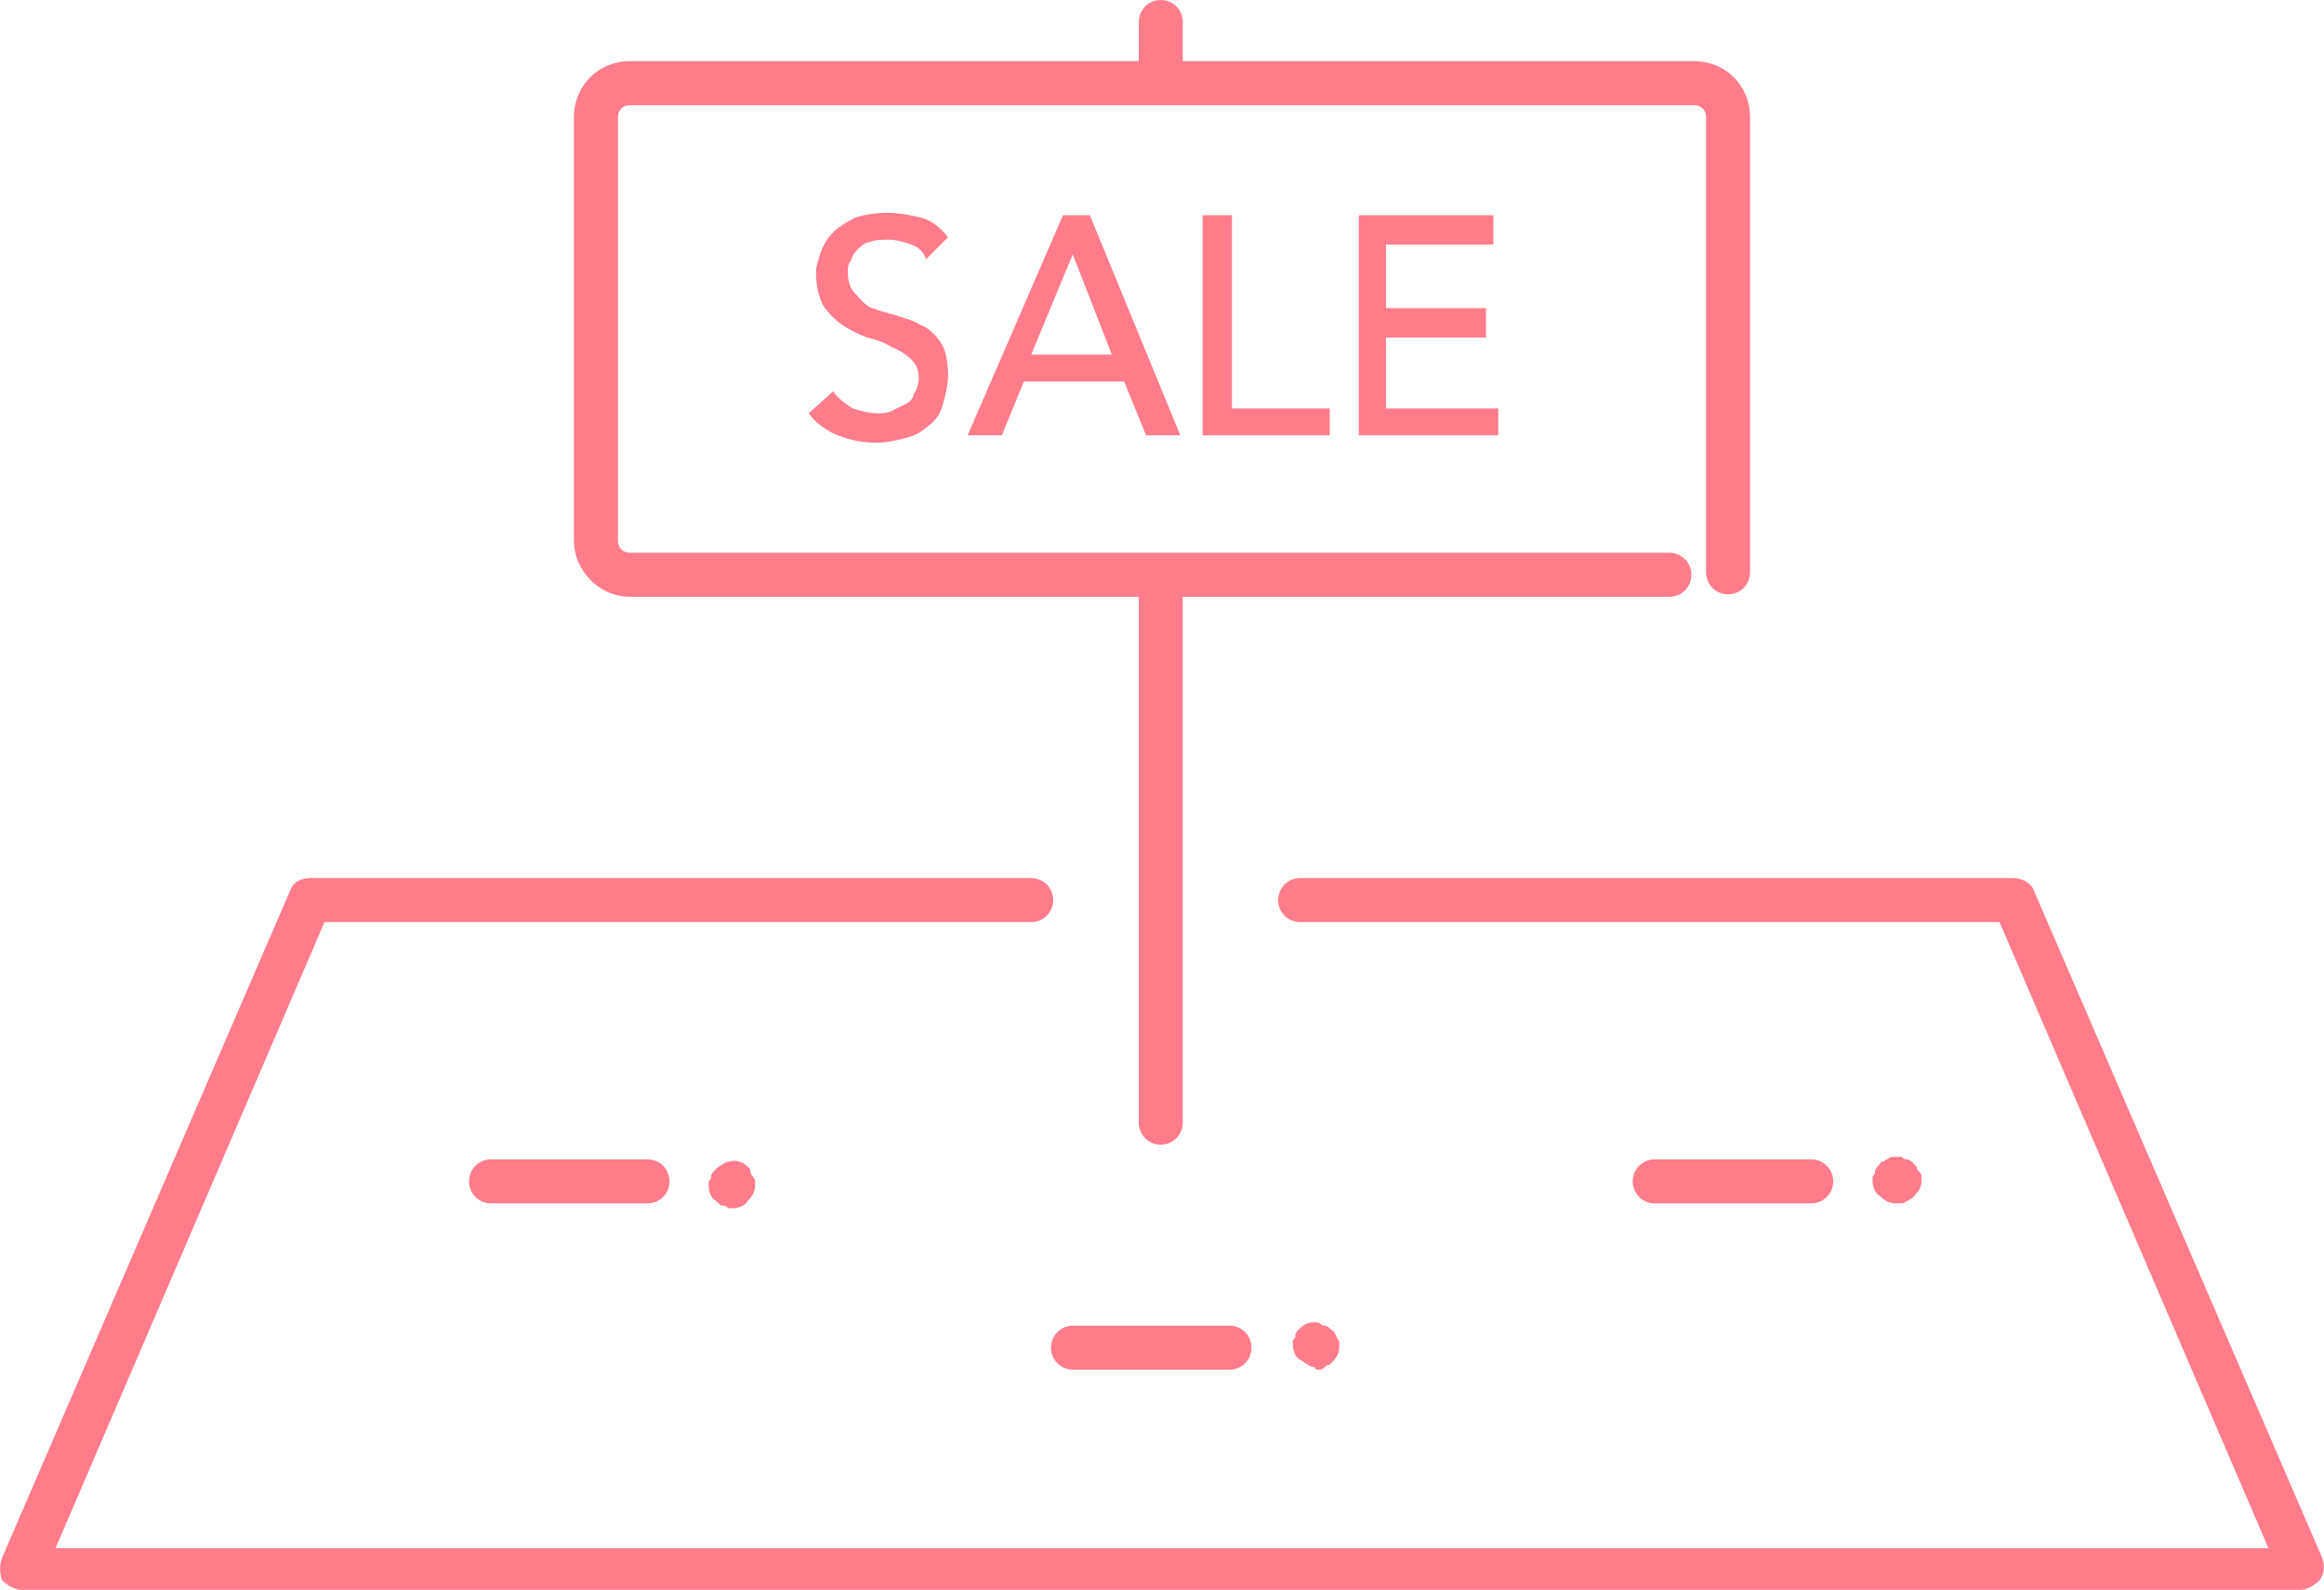
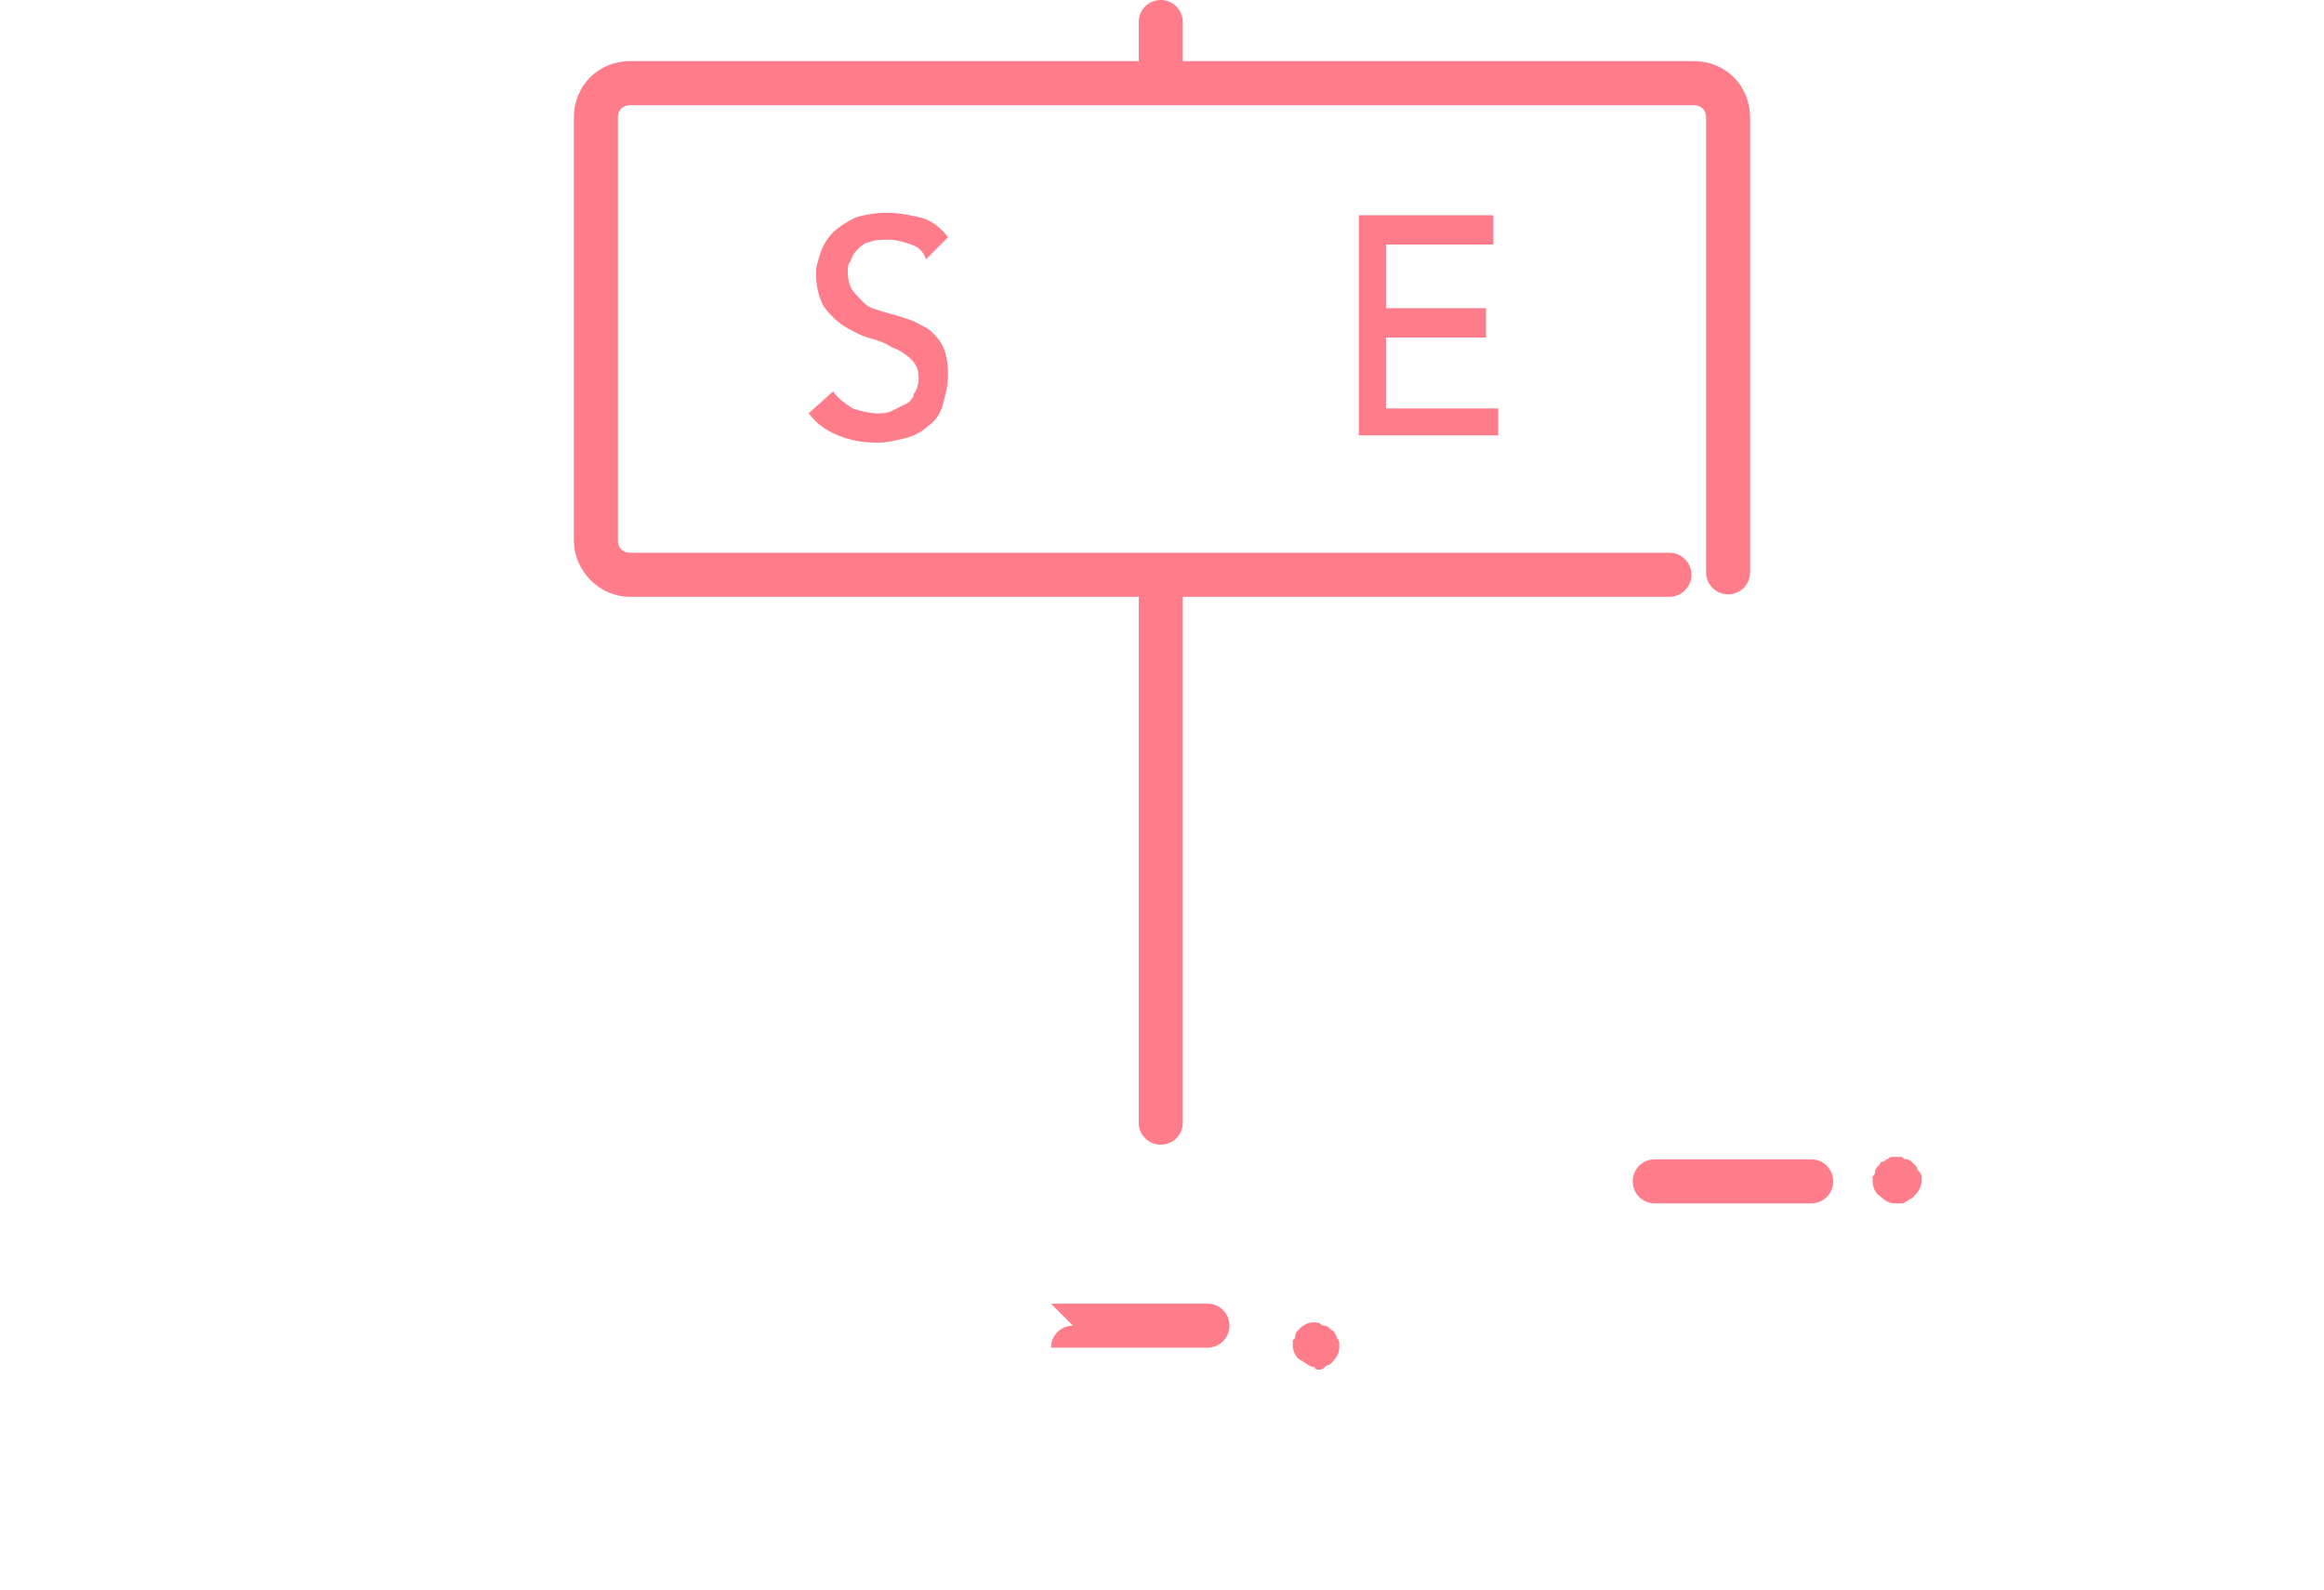
<svg xmlns="http://www.w3.org/2000/svg" id="_レイヤー_2" width="95.04" height="65" viewBox="0 0 95.04 65">
  <g id="_レイヤー_1-2">
    <g>
-       <path d="M94.97,63.7l-11.8-27.3c-.1-.3-.5-.5-.8-.5h-29.2c-.5,0-.9,.4-.9,.9s.4,.9,.9,.9h28.6l11,25.6H2.27l11-25.6h28.9c.5,0,.9-.4,.9-.9s-.4-.9-.9-.9H12.67c-.4,0-.7,.2-.8,.5L.08,63.7c-.1,.3-.1,.6,0,.9,.2,.2,.5,.4,.8,.4H94.07c.3,0,.6-.2,.8-.4,.2-.3,.2-.6,.1-.9Z" style="fill:#ff7c8b;" />
-       <path d="M20.08,47.4c-.5,0-.9,.4-.9,.9s.4,.9,.9,.9h6.4c.5,0,.9-.4,.9-.9s-.4-.9-.9-.9h-6.4Z" style="fill:#ff7c8b;" />
-       <path d="M30.68,47.8l-.1-.1c-.2-.2-.5-.3-.8-.2q-.1,0-.2,.1c-.1,0-.1,.1-.2,.1l-.1,.1-.1,.1s-.1,.1-.1,.2,0,.1-.1,.2v.2c0,.2,.1,.5,.3,.6l.1,.1s.1,.1,.2,.1,.1,0,.2,.1h.2c.2,0,.5-.1,.6-.3,.2-.2,.3-.4,.3-.6v-.2q0-.1-.1-.2t-.1-.3Z" style="fill:#ff7c8b;" />
-       <path d="M43.88,54.2c-.5,0-.9,.4-.9,.9s.4,.9,.9,.9h6.4c.5,0,.9-.4,.9-.9s-.4-.9-.9-.9h-6.4Z" style="fill:#ff7c8b;" />
+       <path d="M43.88,54.2c-.5,0-.9,.4-.9,.9h6.4c.5,0,.9-.4,.9-.9s-.4-.9-.9-.9h-6.4Z" style="fill:#ff7c8b;" />
      <path d="M53.97,56q.1,0,.2-.1t.2-.1l.1-.1c.2-.2,.3-.4,.3-.6v-.2q0-.1-.1-.2,0-.1-.1-.2c0-.1-.1-.1-.1-.1l-.1-.1s-.1-.1-.2-.1-.1,0-.2-.1c-.3-.1-.6,0-.8,.2l-.1,.1s-.1,.1-.1,.2,0,.1-.1,.2v.2c0,.2,.1,.5,.3,.6s.4,.3,.6,.3c0,.1,.1,.1,.2,.1Z" style="fill:#ff7c8b;" />
      <path d="M74.07,49.2c.5,0,.9-.4,.9-.9s-.4-.9-.9-.9h-6.4c-.5,0-.9,.4-.9,.9s.4,.9,.9,.9h6.4Z" style="fill:#ff7c8b;" />
      <path d="M77.78,49.2q.1,0,.2-.1c.1,0,.1-.1,.2-.1l.1-.1c.2-.2,.3-.4,.3-.6v-.2q0-.1-.1-.2t-.1-.2l-.1-.1-.1-.1s-.1-.1-.2-.1-.1,0-.2-.1h-.4q-.1,0-.2,.1c-.1,0-.1,.1-.2,.1s-.1,.1-.1,.1l-.1,.1s-.1,.1-.1,.2,0,.1-.1,.2v.2c0,.2,.1,.5,.3,.6,.2,.2,.4,.3,.6,.3q.2,0,.3,0Z" style="fill:#ff7c8b;" />
      <path d="M25.77,24.4h20.8v21.5c0,.5,.4,.9,.9,.9s.9-.4,.9-.9V24.4h19.9c.5,0,.9-.4,.9-.9s-.4-.9-.9-.9H25.77c-.3,0-.5-.2-.5-.5V4.8c0-.3,.2-.5,.5-.5h43.5c.3,0,.5,.2,.5,.5V23.4c0,.5,.4,.9,.9,.9s.9-.4,.9-.9V4.8c0-1.3-1-2.3-2.3-2.3h-20.9V.9c0-.5-.4-.9-.9-.9s-.9,.4-.9,.9v1.6H25.77c-1.3,0-2.3,1-2.3,2.3V22.1c0,1.2,1,2.3,2.3,2.3Z" style="fill:#ff7c8b;" />
      <path d="M37.07,16.5l-.6,.3c-.2,.1-.4,.1-.6,.1-.3,0-.7-.1-1-.2-.3-.2-.6-.4-.8-.7l-1,.9c.3,.4,.7,.7,1.2,.9,.5,.2,1,.3,1.6,.3,.4,0,.8-.1,1.2-.2s.7-.3,.9-.5c.3-.2,.5-.5,.6-.9s.2-.7,.2-1.2-.1-1-.3-1.3-.5-.6-.8-.7c-.3-.2-.7-.3-1-.4-.4-.1-.7-.2-1-.3s-.5-.4-.7-.6-.3-.5-.3-.9c0-.1,0-.3,.1-.4,.1-.2,.1-.3,.3-.5,.1-.1,.3-.3,.5-.3,.2-.1,.5-.1,.8-.1s.6,.1,.9,.2c.3,.1,.5,.3,.6,.6l.9-.9c-.3-.4-.7-.7-1.1-.8-.4-.1-.9-.2-1.4-.2s-1,.1-1.3,.2c-.4,.2-.7,.4-.9,.6-.2,.2-.4,.5-.5,.8s-.2,.6-.2,.8c0,.6,.1,1,.3,1.4,.2,.3,.5,.6,.8,.8s.7,.4,1,.5c.4,.1,.7,.2,1,.4,.3,.1,.6,.3,.8,.5s.3,.4,.3,.8c0,.2-.1,.5-.2,.6,0,.1-.1,.3-.3,.4Z" style="fill:#ff7c8b;" />
-       <path d="M39.57,17.8h1.4l.9-2.2h4.1l.9,2.2h1.4l-3.7-9h-1.1l-3.9,9Zm4.3-7.4l1.6,4.1h-3.3l1.7-4.1h0Z" style="fill:#ff7c8b;" />
-       <polygon points="49.18 8.8 49.18 17.8 54.38 17.8 54.38 16.7 50.38 16.7 50.38 8.8 49.18 8.8" style="fill:#ff7c8b;" />
      <polygon points="61.07 10 61.07 8.8 55.57 8.8 55.57 17.8 61.27 17.8 61.27 16.7 56.68 16.7 56.68 13.8 60.77 13.8 60.77 12.6 56.68 12.6 56.68 10 61.07 10" style="fill:#ff7c8b;" />
    </g>
  </g>
</svg>